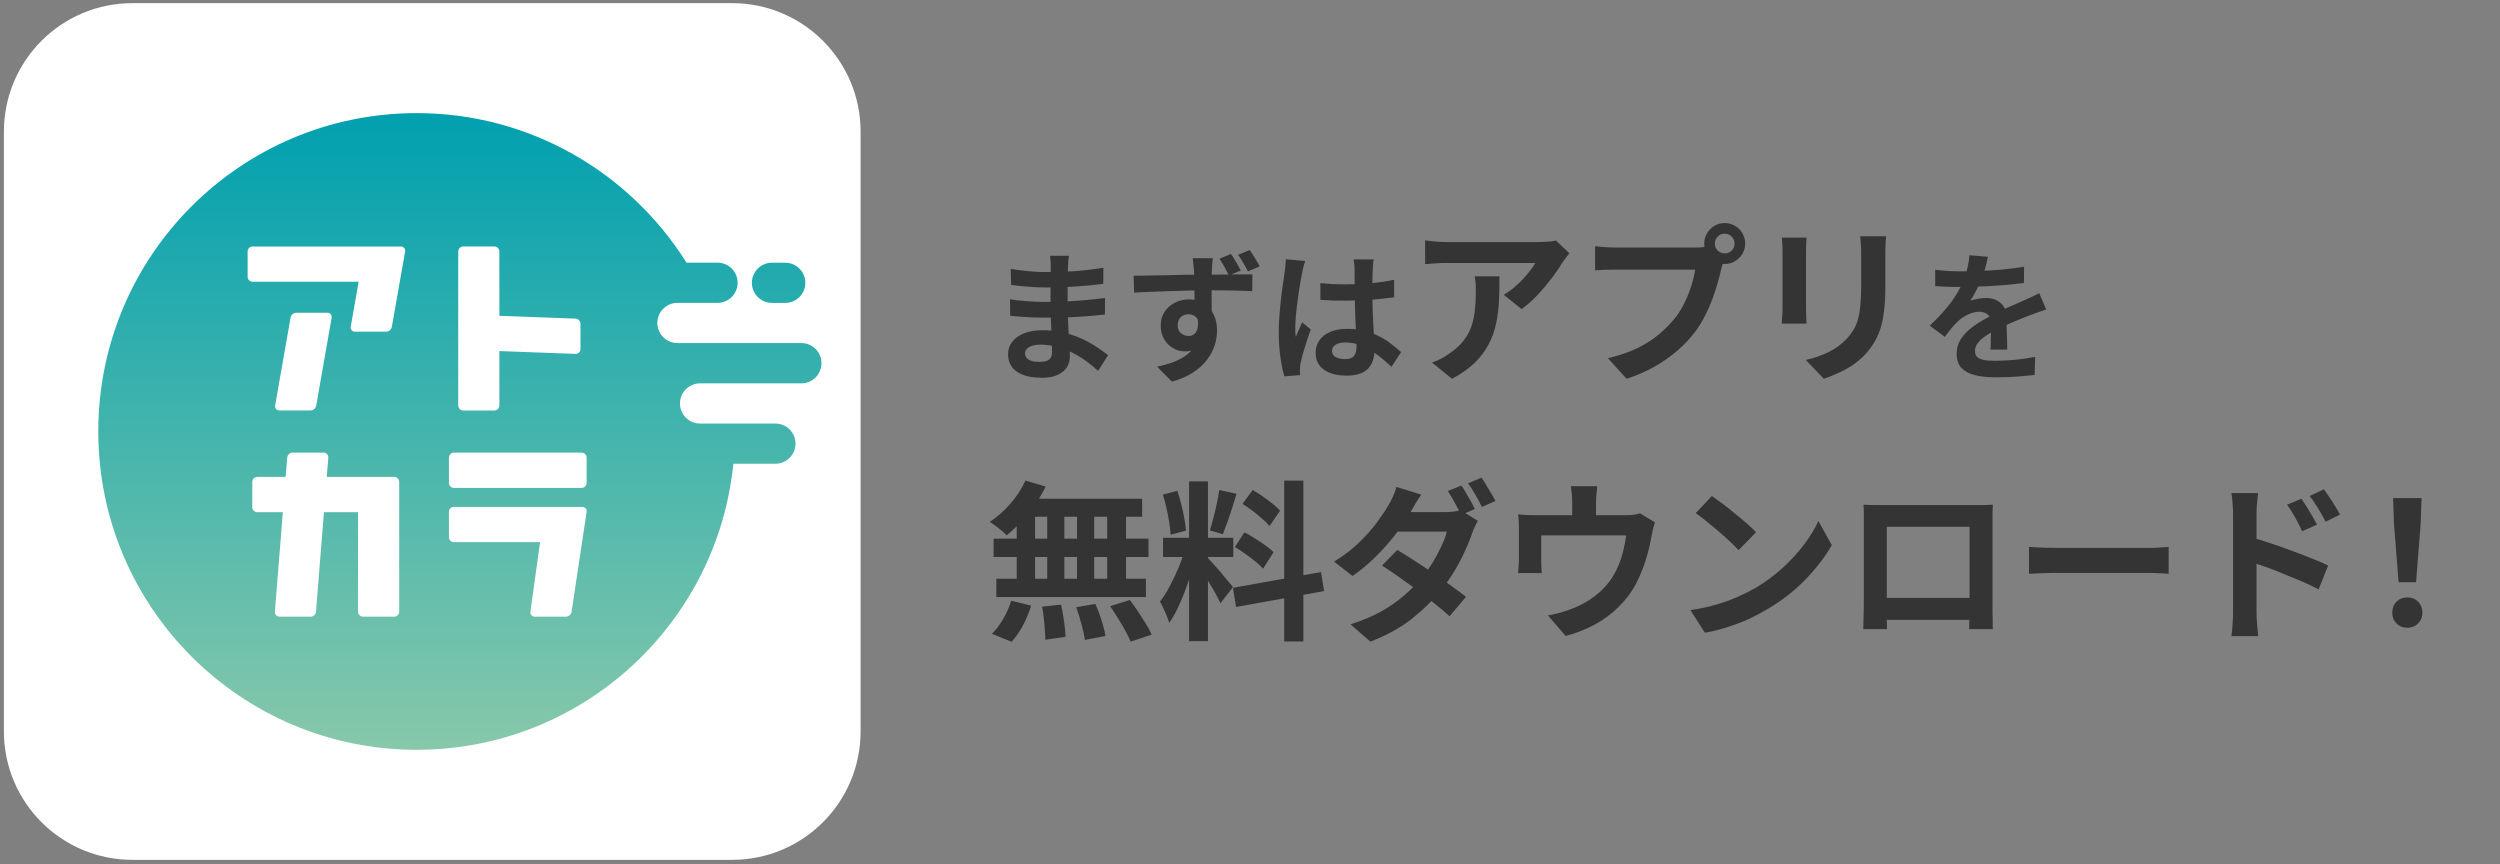
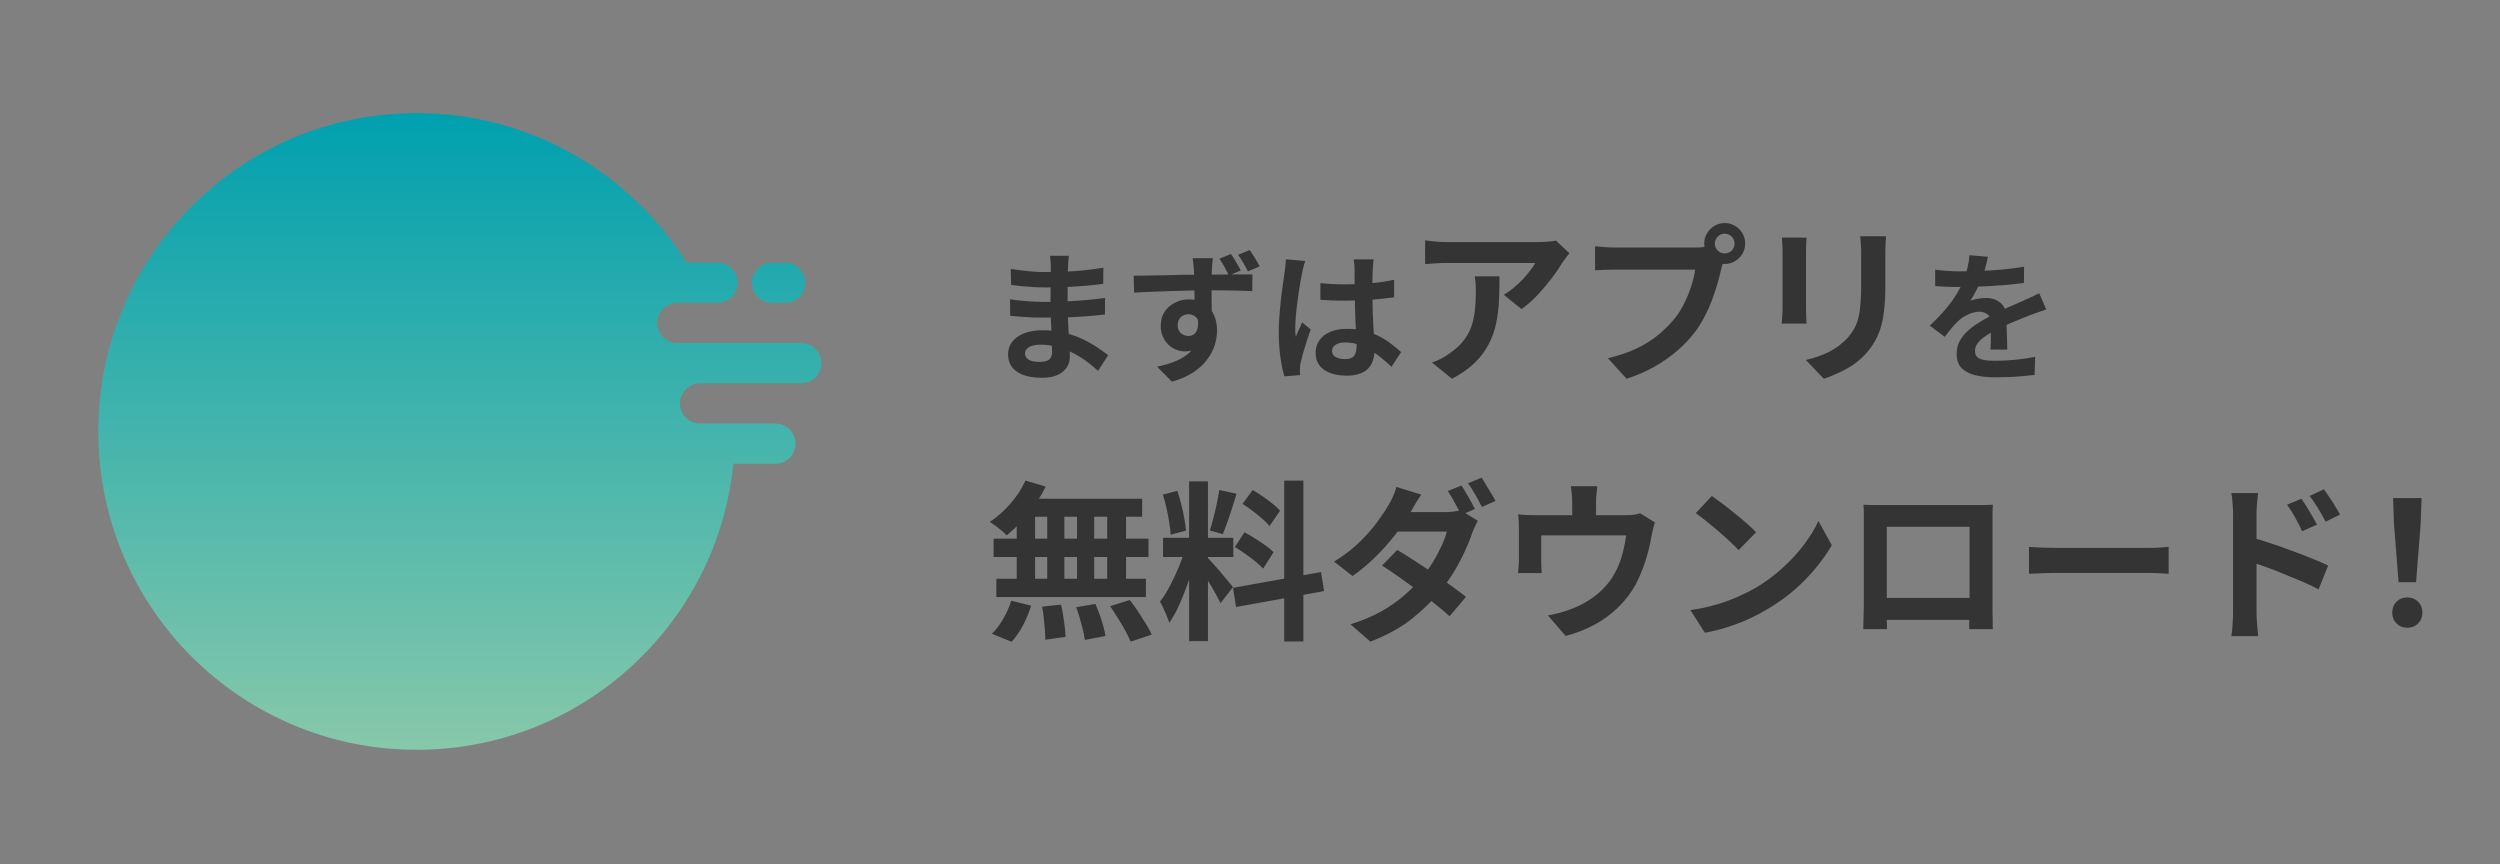
<svg xmlns="http://www.w3.org/2000/svg" width="321" height="111" viewBox="0 0 321 111" fill="none">
  <rect x="0" y="0" width="321" height="111" fill="#808080" stroke="none" />
  <g clip-path="url(#clip0_2403_2720)">
-     <path d="M94.001 0.405H16.999C7.887 0.405 0.5 7.792 0.5 16.904V93.906C0.5 103.018 7.887 110.405 16.999 110.405H94.001C103.113 110.405 110.5 103.018 110.5 93.906V16.904C110.5 7.792 103.113 0.405 94.001 0.405Z" fill="white" />
    <path d="M105.475 46.642C105.475 48.065 104.317 49.223 102.894 49.223H89.888C88.465 49.223 87.307 50.38 87.307 51.803C87.307 53.226 88.465 54.384 89.888 54.384H99.563C100.993 54.384 102.144 55.542 102.144 56.964C102.144 58.387 100.986 59.545 99.563 59.545H94.163C92.087 80.177 74.67 96.274 53.495 96.274C30.917 96.274 12.62 77.971 12.62 55.399C12.62 32.821 30.923 14.524 53.495 14.524C68.105 14.524 80.917 22.195 88.148 33.727H92.132C93.561 33.727 94.713 34.884 94.713 36.307C94.713 37.73 93.555 38.888 92.132 38.888H86.984C85.561 38.888 84.403 40.045 84.403 41.468C84.403 42.891 85.561 44.049 86.984 44.049H102.894C104.317 44.049 105.475 45.206 105.475 46.629V46.642ZM99.124 38.894H100.824C102.247 38.894 103.405 37.736 103.405 36.314C103.405 34.891 102.247 33.733 100.824 33.733H99.124C97.694 33.733 96.543 34.891 96.543 36.314C96.543 37.736 97.701 38.894 99.124 38.894Z" fill="url(#paint0_linear_2403_2720)" />
-     <path d="M50.611 61.233C50.966 61.233 51.257 61.524 51.257 61.88V78.534C51.257 78.889 50.966 79.18 50.611 79.18H46.62C46.264 79.18 45.973 78.889 45.973 78.534V65.767H41.595L40.573 78.54C40.547 78.902 40.243 79.18 39.881 79.18H35.89C35.541 79.18 35.27 78.883 35.295 78.54L36.317 65.767H33.038C32.682 65.767 32.391 65.476 32.391 65.12V61.88C32.391 61.524 32.682 61.233 33.038 61.233H36.679L36.88 58.756C36.906 58.394 37.21 58.116 37.572 58.116H41.562C41.912 58.116 42.183 58.413 42.157 58.756L41.957 61.233H50.604H50.611ZM58.287 58.116C57.932 58.116 57.641 58.407 57.641 58.763V62.003C57.641 62.358 57.932 62.65 58.287 62.65H74.676C75.032 62.65 75.323 62.358 75.323 62.003V58.763C75.323 58.407 75.032 58.116 74.676 58.116H58.287ZM64.121 32.291C64.121 31.935 63.83 31.644 63.474 31.644H59.484C59.128 31.644 58.837 31.935 58.837 32.291V52.062C58.837 52.418 59.128 52.709 59.484 52.709H63.474C63.83 52.709 64.121 52.418 64.121 52.062V45.077L73.894 45.439C74.243 45.452 74.534 45.174 74.534 44.818V41.578C74.534 41.216 74.249 40.925 73.894 40.912L64.121 40.55V32.291ZM32.443 31.644C32.087 31.644 31.796 31.935 31.796 32.291V35.531C31.796 35.887 32.087 36.178 32.443 36.178H46.051L45.035 41.953C44.977 42.283 45.23 42.587 45.566 42.587H49.556C49.925 42.587 50.248 42.322 50.313 41.953L52.02 32.284C52.079 31.954 51.826 31.651 51.49 31.651H32.45L32.443 31.644ZM35.328 52.069C35.27 52.398 35.522 52.702 35.858 52.702H39.849C40.217 52.702 40.541 52.437 40.605 52.069L42.584 40.789C42.642 40.459 42.39 40.155 42.054 40.155H38.063C37.695 40.155 37.371 40.42 37.307 40.789L35.328 52.069ZM58.287 65.075C57.932 65.075 57.641 65.366 57.641 65.722V68.962C57.641 69.317 57.932 69.609 58.287 69.609H69.347L68.105 78.54C68.06 78.876 68.319 79.18 68.661 79.18H72.652C73.02 79.18 73.337 78.909 73.389 78.547L75.323 65.722C75.375 65.385 75.116 65.088 74.773 65.088H58.287V65.075Z" fill="white" />
  </g>
  <path d="M137.246 32.843C137.222 33.023 137.198 33.227 137.174 33.455C137.162 33.671 137.15 33.893 137.138 34.121C137.126 34.361 137.114 34.685 137.102 35.093C137.09 35.489 137.084 35.927 137.084 36.407C137.084 36.887 137.084 37.361 137.084 37.829C137.084 38.297 137.084 38.723 137.084 39.107C137.084 39.611 137.096 40.175 137.12 40.799C137.144 41.411 137.174 42.035 137.21 42.671C137.258 43.295 137.294 43.883 137.318 44.435C137.354 44.975 137.372 45.425 137.372 45.785C137.372 46.289 137.24 46.751 136.976 47.171C136.712 47.579 136.316 47.903 135.788 48.143C135.272 48.383 134.618 48.503 133.826 48.503C132.386 48.503 131.294 48.239 130.55 47.711C129.806 47.183 129.434 46.445 129.434 45.497C129.434 44.885 129.608 44.351 129.956 43.895C130.316 43.427 130.826 43.061 131.486 42.797C132.158 42.533 132.956 42.401 133.88 42.401C134.864 42.401 135.782 42.509 136.634 42.725C137.498 42.929 138.284 43.199 138.992 43.535C139.7 43.871 140.33 44.225 140.882 44.597C141.434 44.969 141.902 45.305 142.286 45.605L140.99 47.621C140.558 47.213 140.072 46.811 139.532 46.415C139.004 46.019 138.422 45.659 137.786 45.335C137.162 45.011 136.496 44.753 135.788 44.561C135.092 44.357 134.354 44.255 133.574 44.255C132.95 44.255 132.464 44.363 132.116 44.579C131.78 44.795 131.612 45.059 131.612 45.371C131.612 45.599 131.684 45.797 131.828 45.965C131.972 46.133 132.182 46.259 132.458 46.343C132.734 46.427 133.082 46.469 133.502 46.469C133.826 46.469 134.102 46.433 134.33 46.361C134.57 46.289 134.756 46.157 134.888 45.965C135.02 45.773 135.086 45.503 135.086 45.155C135.086 44.891 135.074 44.513 135.05 44.021C135.038 43.529 135.02 42.989 134.996 42.401C134.972 41.801 134.948 41.213 134.924 40.637C134.9 40.061 134.888 39.551 134.888 39.107C134.888 38.675 134.888 38.225 134.888 37.757C134.9 37.277 134.906 36.803 134.906 36.335C134.906 35.867 134.906 35.441 134.906 35.057C134.918 34.661 134.924 34.337 134.924 34.085C134.924 33.917 134.912 33.713 134.888 33.473C134.876 33.221 134.852 33.011 134.816 32.843H137.246ZM129.776 34.535C130.1 34.583 130.46 34.631 130.856 34.679C131.252 34.727 131.654 34.775 132.062 34.823C132.482 34.859 132.878 34.889 133.25 34.913C133.622 34.925 133.946 34.931 134.222 34.931C135.446 34.931 136.664 34.895 137.876 34.823C139.1 34.739 140.366 34.589 141.674 34.373L141.656 36.443C141.044 36.527 140.336 36.605 139.532 36.677C138.728 36.749 137.87 36.809 136.958 36.857C136.058 36.893 135.152 36.911 134.24 36.911C133.868 36.911 133.406 36.899 132.854 36.875C132.314 36.839 131.774 36.797 131.234 36.749C130.694 36.689 130.226 36.635 129.83 36.587L129.776 34.535ZM129.686 38.423C129.974 38.471 130.316 38.519 130.712 38.567C131.108 38.615 131.51 38.651 131.918 38.675C132.338 38.699 132.734 38.723 133.106 38.747C133.478 38.759 133.784 38.765 134.024 38.765C135.14 38.765 136.148 38.741 137.048 38.693C137.96 38.645 138.812 38.585 139.604 38.513C140.396 38.441 141.158 38.357 141.89 38.261L141.872 40.385C141.248 40.457 140.642 40.517 140.054 40.565C139.478 40.613 138.884 40.655 138.272 40.691C137.672 40.727 137.024 40.751 136.328 40.763C135.632 40.775 134.852 40.781 133.988 40.781C133.64 40.781 133.208 40.775 132.692 40.763C132.176 40.739 131.648 40.709 131.108 40.673C130.58 40.637 130.112 40.595 129.704 40.547L129.686 38.423ZM155.732 33.149C155.72 33.245 155.702 33.401 155.678 33.617C155.654 33.821 155.636 34.031 155.624 34.247C155.624 34.451 155.618 34.601 155.606 34.697C155.594 34.937 155.582 35.261 155.57 35.669C155.57 36.077 155.57 36.527 155.57 37.019C155.57 37.511 155.57 38.009 155.57 38.513C155.582 39.005 155.588 39.473 155.588 39.917C155.6 40.349 155.606 40.709 155.606 40.997L153.374 40.223C153.374 39.995 153.374 39.695 153.374 39.323C153.374 38.951 153.374 38.543 153.374 38.099C153.374 37.643 153.368 37.193 153.356 36.749C153.356 36.305 153.35 35.903 153.338 35.543C153.326 35.183 153.314 34.907 153.302 34.715C153.278 34.355 153.248 34.031 153.212 33.743C153.176 33.455 153.152 33.257 153.14 33.149H155.732ZM145.562 35.399C146.102 35.387 146.702 35.381 147.362 35.381C148.034 35.369 148.736 35.357 149.468 35.345C150.2 35.321 150.92 35.303 151.628 35.291C152.348 35.279 153.014 35.273 153.626 35.273C154.25 35.261 154.79 35.255 155.246 35.255C155.702 35.255 156.2 35.255 156.74 35.255C157.28 35.243 157.814 35.237 158.342 35.237C158.87 35.237 159.35 35.237 159.782 35.237C160.214 35.237 160.556 35.237 160.808 35.237L160.79 37.379C160.226 37.355 159.476 37.331 158.54 37.307C157.616 37.283 156.494 37.271 155.174 37.271C154.358 37.271 153.53 37.283 152.69 37.307C151.85 37.319 151.016 37.343 150.188 37.379C149.36 37.403 148.562 37.433 147.794 37.469C147.026 37.493 146.3 37.529 145.616 37.577L145.562 35.399ZM155.3 40.709C155.3 41.693 155.18 42.509 154.94 43.157C154.712 43.805 154.364 44.297 153.896 44.633C153.428 44.957 152.846 45.119 152.15 45.119C151.802 45.119 151.442 45.053 151.07 44.921C150.71 44.777 150.374 44.567 150.062 44.291C149.762 44.003 149.516 43.655 149.324 43.247C149.132 42.839 149.036 42.365 149.036 41.825C149.036 41.141 149.198 40.547 149.522 40.043C149.858 39.539 150.302 39.149 150.854 38.873C151.406 38.585 152.006 38.441 152.654 38.441C153.446 38.441 154.106 38.621 154.634 38.981C155.174 39.341 155.582 39.821 155.858 40.421C156.134 41.021 156.272 41.693 156.272 42.437C156.272 43.025 156.176 43.637 155.984 44.273C155.792 44.909 155.468 45.533 155.012 46.145C154.568 46.757 153.974 47.309 153.23 47.801C152.498 48.293 151.58 48.695 150.476 49.007L148.568 47.081C149.336 46.925 150.05 46.721 150.71 46.469C151.37 46.217 151.946 45.899 152.438 45.515C152.942 45.131 153.332 44.657 153.608 44.093C153.896 43.529 154.04 42.857 154.04 42.077C154.04 41.489 153.902 41.057 153.626 40.781C153.35 40.493 153.002 40.349 152.582 40.349C152.354 40.349 152.132 40.403 151.916 40.511C151.712 40.607 151.544 40.763 151.412 40.979C151.28 41.195 151.214 41.459 151.214 41.771C151.214 42.191 151.352 42.527 151.628 42.779C151.916 43.019 152.24 43.139 152.6 43.139C152.888 43.139 153.146 43.049 153.374 42.869C153.602 42.677 153.746 42.371 153.806 41.951C153.878 41.531 153.818 40.967 153.626 40.259L155.3 40.709ZM158.054 32.609C158.282 32.933 158.51 33.293 158.738 33.689C158.966 34.073 159.158 34.421 159.314 34.733L157.802 35.363C157.622 35.003 157.43 34.643 157.226 34.283C157.022 33.911 156.806 33.557 156.578 33.221L158.054 32.609ZM160.466 32.105C160.694 32.429 160.922 32.783 161.15 33.167C161.378 33.539 161.576 33.887 161.744 34.211L160.232 34.841C160.052 34.481 159.854 34.121 159.638 33.761C159.434 33.389 159.212 33.041 158.972 32.717L160.466 32.105ZM169.538 36.353C170.054 36.401 170.57 36.443 171.086 36.479C171.614 36.503 172.148 36.515 172.688 36.515C173.792 36.515 174.89 36.467 175.982 36.371C177.074 36.275 178.082 36.125 179.006 35.921V38.171C178.07 38.303 177.056 38.411 175.964 38.495C174.872 38.567 173.78 38.603 172.688 38.603C172.16 38.603 171.632 38.597 171.104 38.585C170.588 38.561 170.066 38.531 169.538 38.495V36.353ZM176.378 33.311C176.354 33.479 176.33 33.665 176.306 33.869C176.294 34.073 176.282 34.277 176.27 34.481C176.258 34.673 176.246 34.931 176.234 35.255C176.222 35.579 176.216 35.945 176.216 36.353C176.216 36.749 176.216 37.169 176.216 37.613C176.216 38.429 176.228 39.197 176.252 39.917C176.276 40.625 176.306 41.285 176.342 41.897C176.378 42.497 176.408 43.049 176.432 43.553C176.468 44.057 176.486 44.525 176.486 44.957C176.486 45.425 176.42 45.857 176.288 46.253C176.168 46.649 175.97 46.997 175.694 47.297C175.418 47.597 175.052 47.825 174.596 47.981C174.152 48.149 173.606 48.233 172.958 48.233C171.71 48.233 170.726 47.981 170.006 47.477C169.286 46.973 168.926 46.247 168.926 45.299C168.926 44.687 169.088 44.153 169.412 43.697C169.736 43.229 170.198 42.869 170.798 42.617C171.398 42.353 172.106 42.221 172.922 42.221C173.774 42.221 174.548 42.311 175.244 42.491C175.94 42.671 176.576 42.911 177.152 43.211C177.728 43.511 178.238 43.841 178.682 44.201C179.138 44.549 179.546 44.885 179.906 45.209L178.664 47.099C177.98 46.451 177.314 45.893 176.666 45.425C176.018 44.957 175.37 44.597 174.722 44.345C174.086 44.093 173.426 43.967 172.742 43.967C172.238 43.967 171.824 44.063 171.5 44.255C171.188 44.447 171.032 44.717 171.032 45.065C171.032 45.425 171.194 45.689 171.518 45.857C171.842 46.025 172.238 46.109 172.706 46.109C173.078 46.109 173.372 46.049 173.588 45.929C173.804 45.797 173.954 45.611 174.038 45.371C174.134 45.119 174.182 44.819 174.182 44.471C174.182 44.159 174.17 43.751 174.146 43.247C174.122 42.743 174.092 42.179 174.056 41.555C174.032 40.931 174.008 40.283 173.984 39.611C173.96 38.927 173.948 38.261 173.948 37.613C173.948 36.929 173.942 36.311 173.93 35.759C173.93 35.195 173.93 34.775 173.93 34.499C173.93 34.367 173.918 34.181 173.894 33.941C173.87 33.701 173.84 33.491 173.804 33.311H176.378ZM167.594 33.509C167.558 33.629 167.504 33.797 167.432 34.013C167.372 34.229 167.318 34.439 167.27 34.643C167.234 34.847 167.204 35.003 167.18 35.111C167.12 35.363 167.054 35.705 166.982 36.137C166.91 36.557 166.832 37.037 166.748 37.577C166.676 38.105 166.604 38.651 166.532 39.215C166.46 39.767 166.406 40.295 166.37 40.799C166.334 41.291 166.316 41.717 166.316 42.077C166.316 42.257 166.316 42.455 166.316 42.671C166.328 42.875 166.352 43.067 166.388 43.247C166.472 43.031 166.556 42.821 166.64 42.617C166.736 42.413 166.832 42.209 166.928 42.005C167.024 41.801 167.114 41.597 167.198 41.393L168.296 42.293C168.128 42.785 167.954 43.301 167.774 43.841C167.606 44.381 167.45 44.891 167.306 45.371C167.174 45.851 167.072 46.253 167 46.577C166.976 46.697 166.952 46.841 166.928 47.009C166.916 47.177 166.91 47.315 166.91 47.423C166.91 47.519 166.91 47.633 166.91 47.765C166.922 47.909 166.934 48.041 166.946 48.161L164.912 48.323C164.72 47.687 164.552 46.877 164.408 45.893C164.264 44.897 164.192 43.787 164.192 42.563C164.192 41.891 164.222 41.189 164.282 40.457C164.342 39.713 164.408 38.999 164.48 38.315C164.564 37.631 164.648 37.007 164.732 36.443C164.816 35.867 164.882 35.405 164.93 35.057C164.966 34.805 165.002 34.523 165.038 34.211C165.074 33.887 165.098 33.581 165.11 33.293L167.594 33.509ZM201.51 32.511C201.393 32.658 201.246 32.849 201.07 33.083C200.894 33.303 200.755 33.494 200.652 33.655C200.315 34.227 199.867 34.887 199.31 35.635C198.753 36.369 198.137 37.102 197.462 37.835C196.787 38.554 196.091 39.17 195.372 39.683L193.084 37.857C193.524 37.593 193.957 37.285 194.382 36.933C194.807 36.581 195.196 36.215 195.548 35.833C195.915 35.437 196.23 35.063 196.494 34.711C196.773 34.359 196.985 34.044 197.132 33.765C196.941 33.765 196.619 33.765 196.164 33.765C195.709 33.765 195.167 33.765 194.536 33.765C193.905 33.765 193.223 33.765 192.49 33.765C191.771 33.765 191.053 33.765 190.334 33.765C189.615 33.765 188.933 33.765 188.288 33.765C187.657 33.765 187.107 33.765 186.638 33.765C186.183 33.765 185.861 33.765 185.67 33.765C185.215 33.765 184.783 33.78 184.372 33.809C183.961 33.839 183.499 33.875 182.986 33.919V30.861C183.411 30.92 183.851 30.971 184.306 31.015C184.761 31.059 185.215 31.081 185.67 31.081C185.861 31.081 186.198 31.081 186.682 31.081C187.166 31.081 187.738 31.081 188.398 31.081C189.073 31.081 189.784 31.081 190.532 31.081C191.295 31.081 192.05 31.081 192.798 31.081C193.561 31.081 194.265 31.081 194.91 31.081C195.57 31.081 196.127 31.081 196.582 31.081C197.051 31.081 197.367 31.081 197.528 31.081C197.733 31.081 197.983 31.074 198.276 31.059C198.569 31.045 198.855 31.023 199.134 30.993C199.427 30.964 199.64 30.927 199.772 30.883L201.51 32.511ZM192.534 35.481C192.534 36.567 192.512 37.615 192.468 38.627C192.424 39.639 192.299 40.615 192.094 41.553C191.903 42.477 191.588 43.357 191.148 44.193C190.723 45.029 190.129 45.821 189.366 46.569C188.603 47.317 187.628 48.007 186.44 48.637L183.866 46.547C184.218 46.43 184.592 46.276 184.988 46.085C185.384 45.88 185.78 45.631 186.176 45.337C186.88 44.853 187.445 44.34 187.87 43.797C188.31 43.255 188.647 42.668 188.882 42.037C189.117 41.392 189.278 40.695 189.366 39.947C189.454 39.185 189.498 38.356 189.498 37.461C189.498 37.124 189.491 36.801 189.476 36.493C189.461 36.171 189.417 35.833 189.344 35.481H192.534ZM220.188 31.279C220.188 31.631 220.313 31.932 220.562 32.181C220.811 32.416 221.105 32.533 221.442 32.533C221.794 32.533 222.095 32.416 222.344 32.181C222.593 31.932 222.718 31.631 222.718 31.279C222.718 30.927 222.593 30.627 222.344 30.377C222.095 30.128 221.794 30.003 221.442 30.003C221.105 30.003 220.811 30.128 220.562 30.377C220.313 30.627 220.188 30.927 220.188 31.279ZM218.824 31.279C218.824 30.795 218.941 30.355 219.176 29.959C219.425 29.549 219.748 29.226 220.144 28.991C220.54 28.757 220.973 28.639 221.442 28.639C221.926 28.639 222.366 28.757 222.762 28.991C223.173 29.226 223.495 29.549 223.73 29.959C223.965 30.355 224.082 30.795 224.082 31.279C224.082 31.749 223.965 32.181 223.73 32.577C223.495 32.973 223.173 33.296 222.762 33.545C222.366 33.78 221.926 33.897 221.442 33.897C220.973 33.897 220.54 33.78 220.144 33.545C219.748 33.296 219.425 32.973 219.176 32.577C218.941 32.181 218.824 31.749 218.824 31.279ZM221.486 33.017C221.383 33.223 221.295 33.472 221.222 33.765C221.149 34.044 221.075 34.301 221.002 34.535C220.885 35.078 220.731 35.687 220.54 36.361C220.349 37.021 220.122 37.711 219.858 38.429C219.594 39.148 219.279 39.859 218.912 40.563C218.56 41.267 218.157 41.927 217.702 42.543C217.042 43.423 216.272 44.245 215.392 45.007C214.512 45.77 213.529 46.459 212.444 47.075C211.359 47.691 210.163 48.212 208.858 48.637L206.46 45.997C207.927 45.645 209.188 45.213 210.244 44.699C211.3 44.186 212.217 43.599 212.994 42.939C213.786 42.279 214.483 41.575 215.084 40.827C215.568 40.211 215.979 39.544 216.316 38.825C216.668 38.107 216.954 37.388 217.174 36.669C217.409 35.936 217.57 35.254 217.658 34.623C217.438 34.623 217.071 34.623 216.558 34.623C216.059 34.623 215.465 34.623 214.776 34.623C214.101 34.623 213.39 34.623 212.642 34.623C211.909 34.623 211.197 34.623 210.508 34.623C209.819 34.623 209.195 34.623 208.638 34.623C208.095 34.623 207.692 34.623 207.428 34.623C206.915 34.623 206.416 34.631 205.932 34.645C205.463 34.66 205.089 34.682 204.81 34.711V31.609C205.03 31.639 205.294 31.668 205.602 31.697C205.925 31.727 206.247 31.749 206.57 31.763C206.907 31.778 207.193 31.785 207.428 31.785C207.663 31.785 207.993 31.785 208.418 31.785C208.858 31.785 209.364 31.785 209.936 31.785C210.508 31.785 211.102 31.785 211.718 31.785C212.349 31.785 212.972 31.785 213.588 31.785C214.219 31.785 214.805 31.785 215.348 31.785C215.891 31.785 216.36 31.785 216.756 31.785C217.152 31.785 217.438 31.785 217.614 31.785C217.834 31.785 218.098 31.778 218.406 31.763C218.729 31.749 219.037 31.697 219.33 31.609L221.486 33.017ZM242.166 30.333C242.151 30.641 242.129 30.979 242.1 31.345C242.085 31.697 242.078 32.093 242.078 32.533C242.078 32.915 242.078 33.377 242.078 33.919C242.078 34.462 242.078 35.005 242.078 35.547C242.078 36.075 242.078 36.523 242.078 36.889C242.078 38.063 242.019 39.089 241.902 39.969C241.799 40.849 241.638 41.619 241.418 42.279C241.198 42.939 240.927 43.526 240.604 44.039C240.296 44.538 239.937 45.015 239.526 45.469C239.042 45.997 238.485 46.474 237.854 46.899C237.223 47.31 236.585 47.655 235.94 47.933C235.309 48.227 234.723 48.461 234.18 48.637L231.87 46.217C232.97 45.968 233.96 45.623 234.84 45.183C235.735 44.729 236.512 44.149 237.172 43.445C237.553 43.02 237.861 42.595 238.096 42.169C238.331 41.744 238.507 41.275 238.624 40.761C238.756 40.233 238.844 39.639 238.888 38.979C238.947 38.319 238.976 37.564 238.976 36.713C238.976 36.332 238.976 35.877 238.976 35.349C238.976 34.821 238.976 34.301 238.976 33.787C238.976 33.274 238.976 32.856 238.976 32.533C238.976 32.093 238.961 31.697 238.932 31.345C238.917 30.979 238.888 30.641 238.844 30.333H242.166ZM231.958 30.509C231.943 30.773 231.929 31.037 231.914 31.301C231.899 31.551 231.892 31.851 231.892 32.203C231.892 32.365 231.892 32.629 231.892 32.995C231.892 33.362 231.892 33.795 231.892 34.293C231.892 34.777 231.892 35.291 231.892 35.833C231.892 36.361 231.892 36.875 231.892 37.373C231.892 37.872 231.892 38.327 231.892 38.737C231.892 39.133 231.892 39.434 231.892 39.639C231.892 39.918 231.899 40.241 231.914 40.607C231.929 40.974 231.943 41.289 231.958 41.553H228.768C228.783 41.348 228.805 41.055 228.834 40.673C228.863 40.292 228.878 39.94 228.878 39.617C228.878 39.412 228.878 39.111 228.878 38.715C228.878 38.319 228.878 37.872 228.878 37.373C228.878 36.86 228.878 36.339 228.878 35.811C228.878 35.269 228.878 34.755 228.878 34.271C228.878 33.787 228.878 33.362 228.878 32.995C228.878 32.629 228.878 32.365 228.878 32.203C228.878 31.998 228.871 31.734 228.856 31.411C228.841 31.074 228.819 30.773 228.79 30.509H231.958ZM255.248 32.969C255.188 33.293 255.092 33.713 254.96 34.229C254.828 34.745 254.636 35.327 254.384 35.975C254.192 36.419 253.97 36.881 253.718 37.361C253.478 37.829 253.232 38.249 252.98 38.621C253.136 38.549 253.334 38.489 253.574 38.441C253.814 38.381 254.06 38.339 254.312 38.315C254.576 38.279 254.81 38.261 255.014 38.261C255.77 38.261 256.394 38.477 256.886 38.909C257.39 39.341 257.642 39.983 257.642 40.835C257.642 41.075 257.642 41.369 257.642 41.717C257.654 42.065 257.666 42.431 257.678 42.815C257.69 43.187 257.702 43.553 257.714 43.913C257.726 44.273 257.732 44.597 257.732 44.885H255.572C255.596 44.681 255.608 44.441 255.608 44.165C255.62 43.877 255.626 43.577 255.626 43.265C255.638 42.953 255.644 42.653 255.644 42.365C255.656 42.065 255.662 41.795 255.662 41.555C255.662 40.979 255.506 40.583 255.194 40.367C254.894 40.139 254.558 40.025 254.186 40.025C253.682 40.025 253.172 40.151 252.656 40.403C252.152 40.643 251.726 40.931 251.378 41.267C251.114 41.531 250.844 41.825 250.568 42.149C250.304 42.473 250.016 42.839 249.704 43.247L247.778 41.807C248.558 41.087 249.23 40.391 249.794 39.719C250.37 39.047 250.856 38.381 251.252 37.721C251.648 37.061 251.972 36.401 252.224 35.741C252.404 35.261 252.548 34.763 252.656 34.247C252.776 33.719 252.848 33.227 252.872 32.771L255.248 32.969ZM248.48 34.625C248.936 34.697 249.464 34.751 250.064 34.787C250.664 34.823 251.192 34.841 251.648 34.841C252.44 34.841 253.304 34.823 254.24 34.787C255.188 34.751 256.148 34.691 257.12 34.607C258.092 34.511 259.016 34.391 259.892 34.247L259.874 36.335C259.238 36.419 258.548 36.497 257.804 36.569C257.072 36.629 256.322 36.683 255.554 36.731C254.798 36.767 254.072 36.797 253.376 36.821C252.68 36.833 252.062 36.839 251.522 36.839C251.282 36.839 250.982 36.839 250.622 36.839C250.274 36.827 249.914 36.815 249.542 36.803C249.17 36.779 248.816 36.755 248.48 36.731V34.625ZM262.736 39.737C262.544 39.797 262.316 39.875 262.052 39.971C261.8 40.055 261.542 40.145 261.278 40.241C261.026 40.325 260.798 40.409 260.594 40.493C260.018 40.721 259.334 40.997 258.542 41.321C257.762 41.645 256.946 42.023 256.094 42.455C255.554 42.743 255.098 43.025 254.726 43.301C254.354 43.577 254.072 43.859 253.88 44.147C253.688 44.423 253.592 44.729 253.592 45.065C253.592 45.317 253.646 45.527 253.754 45.695C253.862 45.851 254.024 45.977 254.24 46.073C254.456 46.169 254.726 46.235 255.05 46.271C255.374 46.307 255.758 46.325 256.202 46.325C256.97 46.325 257.816 46.283 258.74 46.199C259.664 46.103 260.522 45.977 261.314 45.821L261.242 48.143C260.858 48.191 260.372 48.239 259.784 48.287C259.196 48.347 258.584 48.389 257.948 48.413C257.324 48.437 256.724 48.449 256.148 48.449C255.212 48.449 254.372 48.359 253.628 48.179C252.884 47.999 252.296 47.693 251.864 47.261C251.444 46.817 251.234 46.211 251.234 45.443C251.234 44.819 251.372 44.255 251.648 43.751C251.936 43.247 252.314 42.791 252.782 42.383C253.25 41.975 253.76 41.609 254.312 41.285C254.876 40.949 255.428 40.643 255.968 40.367C256.52 40.079 257.018 39.833 257.462 39.629C257.906 39.425 258.32 39.245 258.704 39.089C259.1 38.921 259.478 38.753 259.838 38.585C260.186 38.429 260.522 38.279 260.846 38.135C261.17 37.979 261.5 37.817 261.836 37.649L262.736 39.737ZM131.67 61.705L134.266 62.475C133.87 63.282 133.401 64.074 132.858 64.851C132.315 65.629 131.729 66.347 131.098 67.007C130.482 67.667 129.866 68.247 129.25 68.745C129.103 68.569 128.898 68.371 128.634 68.151C128.37 67.931 128.099 67.719 127.82 67.513C127.541 67.308 127.299 67.139 127.094 67.007C128.033 66.391 128.913 65.614 129.734 64.675C130.555 63.737 131.201 62.747 131.67 61.705ZM131.494 64.037H146.652V66.347H130.856L131.494 64.037ZM127.578 69.163H147.466V71.517H127.578V69.163ZM127.93 74.311H147.136V76.665H127.93V74.311ZM134.464 64.851H136.664V75.543H134.464V64.851ZM130.548 64.851H132.902V75.565H130.548V64.851ZM138.292 64.851H140.492V75.565H138.292V64.851ZM142.164 64.851H144.584V75.565H142.164V64.851ZM133.804 77.897L136.246 77.633C136.393 78.293 136.517 79.012 136.62 79.789C136.737 80.567 136.803 81.227 136.818 81.769L134.222 82.143C134.222 81.791 134.2 81.373 134.156 80.889C134.127 80.405 134.083 79.899 134.024 79.371C133.965 78.843 133.892 78.352 133.804 77.897ZM138.182 77.963L140.646 77.545C140.837 77.971 141.02 78.433 141.196 78.931C141.372 79.43 141.526 79.914 141.658 80.383C141.79 80.853 141.885 81.278 141.944 81.659L139.304 82.165C139.231 81.623 139.084 80.955 138.864 80.163C138.659 79.371 138.431 78.638 138.182 77.963ZM142.538 77.831L145.068 77.039C145.42 77.494 145.772 77.985 146.124 78.513C146.476 79.041 146.813 79.569 147.136 80.097C147.459 80.611 147.708 81.073 147.884 81.483L145.178 82.385C145.017 81.989 144.789 81.527 144.496 80.999C144.217 80.471 143.902 79.936 143.55 79.393C143.213 78.836 142.875 78.315 142.538 77.831ZM129.844 77.127L132.396 77.765C132.147 78.601 131.802 79.437 131.362 80.273C130.922 81.109 130.431 81.821 129.888 82.407L127.358 81.373C127.857 80.904 128.333 80.281 128.788 79.503C129.243 78.726 129.595 77.934 129.844 77.127ZM152.68 61.815H155.1V82.319H152.68V61.815ZM149.336 69.053H158.356V71.517H149.336V69.053ZM152.196 70.351L153.67 71.077C153.479 71.811 153.259 72.588 153.01 73.409C152.761 74.216 152.482 75.023 152.174 75.829C151.866 76.636 151.543 77.399 151.206 78.117C150.869 78.821 150.509 79.437 150.128 79.965C150.055 79.687 149.945 79.386 149.798 79.063C149.666 78.726 149.519 78.396 149.358 78.073C149.211 77.751 149.072 77.472 148.94 77.237C149.38 76.695 149.805 76.027 150.216 75.235C150.641 74.429 151.03 73.6 151.382 72.749C151.734 71.884 152.005 71.085 152.196 70.351ZM155.078 71.627C155.195 71.745 155.364 71.928 155.584 72.177C155.819 72.427 156.075 72.713 156.354 73.035C156.633 73.343 156.897 73.659 157.146 73.981C157.41 74.289 157.645 74.568 157.85 74.817C158.07 75.067 158.224 75.257 158.312 75.389L156.706 77.457C156.559 77.135 156.369 76.761 156.134 76.335C155.899 75.895 155.643 75.448 155.364 74.993C155.085 74.524 154.814 74.084 154.55 73.673C154.286 73.263 154.059 72.925 153.868 72.661L155.078 71.627ZM149.314 63.509L151.162 63.025C151.353 63.553 151.521 64.125 151.668 64.741C151.829 65.357 151.961 65.959 152.064 66.545C152.167 67.132 152.24 67.66 152.284 68.129L150.304 68.657C150.289 68.188 150.231 67.66 150.128 67.073C150.04 66.472 149.923 65.863 149.776 65.247C149.644 64.617 149.49 64.037 149.314 63.509ZM156.552 62.915L158.774 63.399C158.598 64.001 158.407 64.617 158.202 65.247C157.997 65.878 157.791 66.487 157.586 67.073C157.381 67.645 157.19 68.151 157.014 68.591L155.342 68.107C155.503 67.638 155.657 67.103 155.804 66.501C155.965 65.885 156.112 65.262 156.244 64.631C156.376 64.001 156.479 63.429 156.552 62.915ZM164.89 61.705H167.354V82.363H164.89V61.705ZM158.312 75.477L169.62 73.453L170.016 75.895L158.708 77.941L158.312 75.477ZM159.544 64.697L160.842 62.915C161.253 63.15 161.678 63.421 162.118 63.729C162.573 64.037 162.998 64.353 163.394 64.675C163.805 64.998 164.127 65.299 164.362 65.577L162.998 67.557C162.778 67.264 162.47 66.949 162.074 66.611C161.693 66.274 161.282 65.937 160.842 65.599C160.402 65.262 159.969 64.961 159.544 64.697ZM158.554 70.241L159.786 68.349C160.226 68.569 160.681 68.833 161.15 69.141C161.619 69.435 162.067 69.735 162.492 70.043C162.917 70.337 163.262 70.623 163.526 70.901L162.184 73.013C161.949 72.735 161.627 72.434 161.216 72.111C160.805 71.774 160.365 71.444 159.896 71.121C159.441 70.784 158.994 70.491 158.554 70.241ZM187.638 62.343C187.829 62.593 188.027 62.908 188.232 63.289C188.452 63.656 188.665 64.023 188.87 64.389C189.075 64.756 189.244 65.079 189.376 65.357L187.616 66.105C187.396 65.651 187.125 65.137 186.802 64.565C186.494 63.979 186.193 63.473 185.9 63.047L187.638 62.343ZM190.234 61.331C190.425 61.61 190.63 61.94 190.85 62.321C191.085 62.688 191.305 63.055 191.51 63.421C191.73 63.773 191.899 64.074 192.016 64.323L190.278 65.093C190.043 64.624 189.765 64.103 189.442 63.531C189.119 62.959 188.804 62.468 188.496 62.057L190.234 61.331ZM179.41 70.615C180.085 71.011 180.825 71.473 181.632 72.001C182.439 72.515 183.245 73.05 184.052 73.607C184.873 74.165 185.643 74.707 186.362 75.235C187.095 75.749 187.719 76.218 188.232 76.643L186.12 79.129C185.636 78.675 185.035 78.161 184.316 77.589C183.612 77.017 182.849 76.431 182.028 75.829C181.207 75.213 180.4 74.627 179.608 74.069C178.816 73.512 178.097 73.028 177.452 72.617L179.41 70.615ZM189.75 66.875C189.633 67.081 189.508 67.33 189.376 67.623C189.244 67.902 189.127 68.181 189.024 68.459C188.804 69.134 188.503 69.882 188.122 70.703C187.755 71.525 187.315 72.368 186.802 73.233C186.289 74.099 185.702 74.942 185.042 75.763C184.015 77.039 182.769 78.264 181.302 79.437C179.835 80.596 178.053 81.579 175.956 82.385L173.404 80.163C174.929 79.679 176.257 79.122 177.386 78.491C178.515 77.846 179.498 77.157 180.334 76.423C181.17 75.69 181.896 74.957 182.512 74.223C183.011 73.637 183.48 72.991 183.92 72.287C184.36 71.569 184.741 70.857 185.064 70.153C185.401 69.449 185.636 68.819 185.768 68.261H178.332L179.344 65.753H185.614C185.951 65.753 186.289 65.731 186.626 65.687C186.978 65.643 187.279 65.577 187.528 65.489L189.75 66.875ZM182.49 63.509C182.226 63.891 181.962 64.301 181.698 64.741C181.449 65.181 181.258 65.519 181.126 65.753C180.642 66.619 180.011 67.55 179.234 68.547C178.471 69.545 177.613 70.513 176.66 71.451C175.721 72.39 174.724 73.226 173.668 73.959L171.292 72.111C172.583 71.319 173.675 70.483 174.57 69.603C175.479 68.709 176.235 67.851 176.836 67.029C177.452 66.193 177.943 65.453 178.31 64.807C178.486 64.543 178.669 64.191 178.86 63.751C179.065 63.297 179.212 62.886 179.3 62.519L182.49 63.509ZM205.084 62.431C205.04 62.901 205.003 63.282 204.974 63.575C204.945 63.854 204.93 64.147 204.93 64.455C204.93 64.646 204.93 64.939 204.93 65.335C204.93 65.731 204.93 66.142 204.93 66.567C204.93 66.993 204.93 67.345 204.93 67.623H201.872C201.872 67.315 201.872 66.949 201.872 66.523C201.872 66.098 201.872 65.695 201.872 65.313C201.872 64.932 201.872 64.646 201.872 64.455C201.872 64.147 201.857 63.854 201.828 63.575C201.813 63.282 201.769 62.901 201.696 62.431H205.084ZM212.498 67.073C212.41 67.308 212.322 67.609 212.234 67.975C212.161 68.327 212.102 68.613 212.058 68.833C211.97 69.347 211.86 69.867 211.728 70.395C211.611 70.923 211.464 71.451 211.288 71.979C211.127 72.507 210.936 73.028 210.716 73.541C210.511 74.055 210.276 74.561 210.012 75.059C209.425 76.13 208.677 77.105 207.768 77.985C206.873 78.865 205.854 79.613 204.71 80.229C203.566 80.831 202.341 81.307 201.036 81.659L198.748 79.019C199.247 78.931 199.775 78.814 200.332 78.667C200.889 78.506 201.395 78.337 201.85 78.161C202.466 77.927 203.075 77.633 203.676 77.281C204.292 76.915 204.871 76.489 205.414 76.005C205.957 75.521 206.433 74.986 206.844 74.399C207.211 73.857 207.526 73.277 207.79 72.661C208.054 72.031 208.267 71.385 208.428 70.725C208.589 70.051 208.714 69.391 208.802 68.745H197.89C197.89 68.936 197.89 69.178 197.89 69.471C197.89 69.75 197.89 70.058 197.89 70.395C197.89 70.718 197.89 71.019 197.89 71.297C197.89 71.561 197.89 71.781 197.89 71.957C197.89 72.207 197.897 72.485 197.912 72.793C197.927 73.101 197.941 73.365 197.956 73.585H194.92C194.949 73.307 194.971 73.006 194.986 72.683C195.015 72.346 195.03 72.031 195.03 71.737C195.03 71.561 195.03 71.305 195.03 70.967C195.03 70.63 195.03 70.271 195.03 69.889C195.03 69.493 195.03 69.119 195.03 68.767C195.03 68.415 195.03 68.137 195.03 67.931C195.03 67.682 195.023 67.374 195.008 67.007C194.993 66.626 194.964 66.303 194.92 66.039C195.301 66.083 195.668 66.113 196.02 66.127C196.372 66.142 196.753 66.149 197.164 66.149H208.758C209.213 66.149 209.579 66.127 209.858 66.083C210.151 66.025 210.393 65.966 210.584 65.907L212.498 67.073ZM219.802 63.685C220.183 63.949 220.631 64.272 221.144 64.653C221.657 65.035 222.185 65.453 222.728 65.907C223.285 66.347 223.806 66.78 224.29 67.205C224.774 67.631 225.17 68.012 225.478 68.349L223.234 70.637C222.955 70.329 222.589 69.963 222.134 69.537C221.679 69.112 221.188 68.672 220.66 68.217C220.132 67.763 219.611 67.33 219.098 66.919C218.585 66.509 218.13 66.164 217.734 65.885L219.802 63.685ZM217.052 78.337C218.196 78.176 219.274 77.949 220.286 77.655C221.298 77.362 222.237 77.025 223.102 76.643C223.967 76.262 224.759 75.866 225.478 75.455C226.725 74.707 227.869 73.857 228.91 72.903C229.951 71.95 230.861 70.96 231.638 69.933C232.415 68.892 233.031 67.88 233.486 66.897L235.202 69.999C234.645 70.982 233.955 71.965 233.134 72.947C232.327 73.93 231.411 74.869 230.384 75.763C229.357 76.643 228.25 77.435 227.062 78.139C226.314 78.594 225.507 79.027 224.642 79.437C223.777 79.833 222.86 80.185 221.892 80.493C220.939 80.816 219.941 81.065 218.9 81.241L217.052 78.337ZM239.272 64.807C239.727 64.822 240.152 64.837 240.548 64.851C240.959 64.851 241.311 64.851 241.604 64.851C241.839 64.851 242.198 64.851 242.682 64.851C243.181 64.851 243.76 64.851 244.42 64.851C245.08 64.851 245.784 64.851 246.532 64.851C247.28 64.851 248.028 64.851 248.776 64.851C249.539 64.851 250.25 64.851 250.91 64.851C251.57 64.851 252.142 64.851 252.626 64.851C253.125 64.851 253.484 64.851 253.704 64.851C253.983 64.851 254.313 64.851 254.694 64.851C255.09 64.837 255.486 64.822 255.882 64.807C255.867 65.145 255.853 65.504 255.838 65.885C255.838 66.252 255.838 66.604 255.838 66.941C255.838 67.147 255.838 67.469 255.838 67.909C255.838 68.335 255.838 68.848 255.838 69.449C255.838 70.036 255.838 70.667 255.838 71.341C255.838 72.001 255.838 72.669 255.838 73.343C255.838 74.018 255.838 74.656 255.838 75.257C255.838 75.844 255.838 76.357 255.838 76.797C255.838 77.223 255.838 77.531 255.838 77.721C255.838 77.941 255.838 78.22 255.838 78.557C255.853 78.88 255.86 79.21 255.86 79.547C255.86 79.87 255.86 80.156 255.86 80.405C255.875 80.64 255.882 80.765 255.882 80.779H252.846C252.846 80.75 252.846 80.574 252.846 80.251C252.861 79.914 252.868 79.518 252.868 79.063C252.883 78.609 252.89 78.183 252.89 77.787C252.89 77.597 252.89 77.274 252.89 76.819C252.89 76.365 252.89 75.829 252.89 75.213C252.89 74.597 252.89 73.945 252.89 73.255C252.89 72.566 252.89 71.891 252.89 71.231C252.89 70.571 252.89 69.97 252.89 69.427C252.89 68.885 252.89 68.452 252.89 68.129C252.89 67.807 252.89 67.645 252.89 67.645H242.264C242.264 67.645 242.264 67.807 242.264 68.129C242.264 68.452 242.264 68.885 242.264 69.427C242.264 69.955 242.264 70.557 242.264 71.231C242.264 71.891 242.264 72.566 242.264 73.255C242.264 73.93 242.264 74.583 242.264 75.213C242.264 75.829 242.264 76.365 242.264 76.819C242.264 77.274 242.264 77.597 242.264 77.787C242.264 78.051 242.264 78.352 242.264 78.689C242.264 79.012 242.264 79.327 242.264 79.635C242.279 79.943 242.286 80.2 242.286 80.405C242.286 80.625 242.286 80.75 242.286 80.779H239.25C239.25 80.75 239.25 80.625 239.25 80.405C239.265 80.185 239.272 79.914 239.272 79.591C239.287 79.269 239.294 78.939 239.294 78.601C239.309 78.264 239.316 77.963 239.316 77.699C239.316 77.509 239.316 77.201 239.316 76.775C239.316 76.335 239.316 75.815 239.316 75.213C239.316 74.612 239.316 73.981 239.316 73.321C239.316 72.647 239.316 71.972 239.316 71.297C239.316 70.623 239.316 69.992 239.316 69.405C239.316 68.804 239.316 68.291 239.316 67.865C239.316 67.44 239.316 67.132 239.316 66.941C239.316 66.633 239.316 66.281 239.316 65.885C239.316 65.475 239.301 65.115 239.272 64.807ZM253.99 76.775V79.591H240.768V76.775H253.99ZM260.524 70.219C260.788 70.234 261.125 70.256 261.536 70.285C261.947 70.3 262.372 70.315 262.812 70.329C263.267 70.344 263.685 70.351 264.066 70.351C264.433 70.351 264.887 70.351 265.43 70.351C265.973 70.351 266.559 70.351 267.19 70.351C267.835 70.351 268.495 70.351 269.17 70.351C269.859 70.351 270.541 70.351 271.216 70.351C271.891 70.351 272.529 70.351 273.13 70.351C273.731 70.351 274.267 70.351 274.736 70.351C275.22 70.351 275.601 70.351 275.88 70.351C276.393 70.351 276.877 70.337 277.332 70.307C277.787 70.263 278.161 70.234 278.454 70.219V73.673C278.205 73.659 277.831 73.637 277.332 73.607C276.833 73.578 276.349 73.563 275.88 73.563C275.601 73.563 275.22 73.563 274.736 73.563C274.252 73.563 273.709 73.563 273.108 73.563C272.507 73.563 271.869 73.563 271.194 73.563C270.534 73.563 269.859 73.563 269.17 73.563C268.481 73.563 267.813 73.563 267.168 73.563C266.537 73.563 265.951 73.563 265.408 73.563C264.88 73.563 264.433 73.563 264.066 73.563C263.435 73.563 262.79 73.578 262.13 73.607C261.47 73.622 260.935 73.644 260.524 73.673V70.219ZM295.504 64.037C295.709 64.331 295.937 64.675 296.186 65.071C296.435 65.467 296.67 65.863 296.89 66.259C297.125 66.655 297.33 67.022 297.506 67.359L295.592 68.217C295.387 67.748 295.181 67.33 294.976 66.963C294.785 66.597 294.587 66.245 294.382 65.907C294.177 65.555 293.935 65.189 293.656 64.807L295.504 64.037ZM298.386 62.827C298.606 63.121 298.841 63.458 299.09 63.839C299.354 64.221 299.603 64.609 299.838 65.005C300.087 65.387 300.293 65.746 300.454 66.083L298.606 66.985C298.371 66.516 298.144 66.105 297.924 65.753C297.719 65.387 297.506 65.042 297.286 64.719C297.081 64.382 296.839 64.037 296.56 63.685L298.386 62.827ZM286.726 78.623C286.726 78.33 286.726 77.868 286.726 77.237C286.726 76.592 286.726 75.851 286.726 75.015C286.726 74.165 286.726 73.285 286.726 72.375C286.726 71.451 286.726 70.564 286.726 69.713C286.726 68.848 286.726 68.085 286.726 67.425C286.726 66.765 286.726 66.281 286.726 65.973C286.726 65.577 286.704 65.13 286.66 64.631C286.631 64.133 286.579 63.693 286.506 63.311H289.938C289.894 63.693 289.85 64.118 289.806 64.587C289.762 65.057 289.74 65.519 289.74 65.973C289.74 66.369 289.74 66.919 289.74 67.623C289.74 68.327 289.74 69.112 289.74 69.977C289.74 70.828 289.74 71.701 289.74 72.595C289.74 73.49 289.74 74.348 289.74 75.169C289.74 75.976 289.74 76.687 289.74 77.303C289.74 77.905 289.74 78.345 289.74 78.623C289.74 78.814 289.747 79.1 289.762 79.481C289.791 79.848 289.821 80.229 289.85 80.625C289.894 81.021 289.931 81.373 289.96 81.681H286.506C286.579 81.256 286.631 80.75 286.66 80.163C286.704 79.562 286.726 79.049 286.726 78.623ZM289.102 69.009C289.835 69.2 290.649 69.449 291.544 69.757C292.453 70.051 293.37 70.373 294.294 70.725C295.218 71.063 296.091 71.4 296.912 71.737C297.733 72.06 298.408 72.353 298.936 72.617L297.704 75.675C297.073 75.338 296.384 75.008 295.636 74.685C294.888 74.363 294.125 74.047 293.348 73.739C292.585 73.417 291.837 73.123 291.104 72.859C290.371 72.595 289.703 72.368 289.102 72.177V69.009ZM307.978 74.751L307.384 67.227L307.274 63.949H310.926L310.816 67.227L310.222 74.751H307.978ZM309.1 80.603C308.543 80.603 308.081 80.42 307.714 80.053C307.347 79.687 307.164 79.225 307.164 78.667C307.164 78.095 307.347 77.626 307.714 77.259C308.081 76.893 308.543 76.709 309.1 76.709C309.657 76.709 310.119 76.893 310.486 77.259C310.853 77.626 311.036 78.095 311.036 78.667C311.036 79.225 310.853 79.687 310.486 80.053C310.119 80.42 309.657 80.603 309.1 80.603Z" fill="#343434" />
  <defs>
    <linearGradient id="paint0_linear_2403_2720" x1="59.044" y1="14.531" x2="59.044" y2="96.281" gradientUnits="userSpaceOnUse">
      <stop stop-color="#00A0AF" />
      <stop offset="1" stop-color="#87C8AA" />
    </linearGradient>
    <clipPath id="clip0_2403_2720">
      <rect width="110" height="110" fill="white" transform="translate(0.5 0.405)" />
    </clipPath>
  </defs>
</svg>